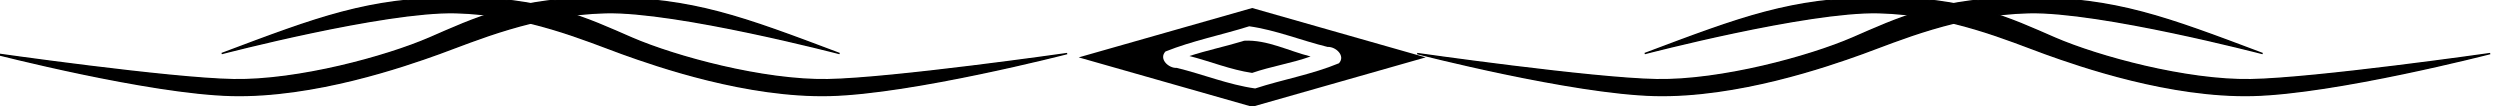
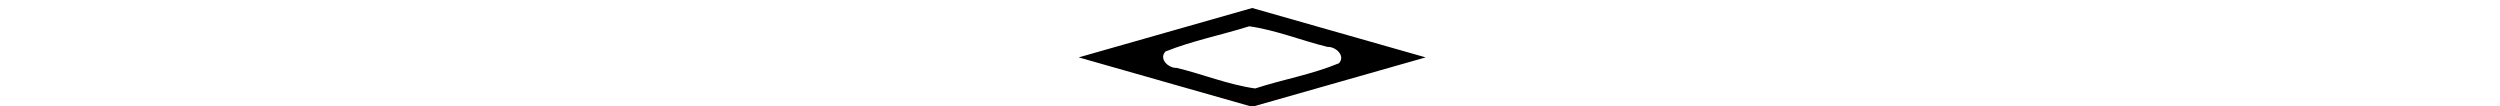
<svg xmlns="http://www.w3.org/2000/svg" xmlns:ns1="http://www.inkscape.org/namespaces/inkscape" xmlns:ns2="http://sodipodi.sourceforge.net/DTD/sodipodi-0.dtd" width="188.874mm" height="8.014mm" viewBox="0 0 188.874 8.014" version="1.1" id="svg2661" ns1:version="0.92.3 (2405546, 2018-03-11)" ns2:docname="bar0.svg">
  <defs id="defs2655" />
  <ns2:namedview id="base" pagecolor="#ffffff" bordercolor="#666666" borderopacity="1.0" ns1:pageopacity="0.0" ns1:pageshadow="2" ns1:zoom="0.69130191" ns1:cx="19.61834" ns1:cy="-438.09383" ns1:document-units="mm" ns1:current-layer="layer1" showgrid="false" ns1:window-width="1853" ns1:window-height="1025" ns1:window-x="67" ns1:window-y="27" ns1:window-maximized="1" />
  <g ns1:label="Camada 1" ns1:groupmode="layer" id="layer1" transform="translate(-10.633,-24.573)">
    <g id="g3305">
      <g transform="matrix(0.105,0,0,0.105,-125.058,-43.747)" id="g2405-3">
        <g id="g2394-8">
-           <path ns2:nodetypes="zzzczzzcz" ns1:connector-curvature="0" id="path2359-23" d="m 1728.057,649 c -63.324,-0.483 -95.182,15.371 -126.68,28.988 -31.498,13.617 -94.729,30.782 -140.975,30.007 -46.246,-0.775 -172.323,-18.788 -172.323,-18.788 0,0 111.234,28.666 170.729,30.13 59.494,1.463 124.453,-21.095 149.522,-30.131 25.069,-9.036 68.941,-28.274 120.015,-29.42 51.075,-1.146 168.049,29.421 168.049,29.421 -69.712,-26.215 -105.013,-39.724 -168.337,-40.206 z" style="fill:#000000;fill-opacity:1;stroke:#000000;stroke-width:1px;stroke-linecap:butt;stroke-linejoin:miter;stroke-opacity:1" />
-           <path ns2:nodetypes="zzzczzzcz" ns1:connector-curvature="0" id="path2359-2-0" d="m 1620.15,649 c 63.324,-0.483 95.182,15.371 126.68,28.988 31.498,13.617 94.729,30.782 140.975,30.007 46.246,-0.775 172.323,-18.788 172.323,-18.788 0,0 -111.234,28.666 -170.729,30.13 -59.494,1.463 -124.453,-21.095 -149.522,-30.131 -25.069,-9.036 -68.941,-28.274 -120.015,-29.42 -51.075,-1.146 -168.049,29.421 -168.049,29.421 69.712,-26.215 105.013,-39.724 168.337,-40.206 z" style="fill:#000000;fill-opacity:1;stroke:#000000;stroke-width:1px;stroke-linecap:butt;stroke-linejoin:miter;stroke-opacity:1" />
-         </g>
+           </g>
      </g>
      <g id="g2405-0-7" transform="matrix(0.105,0,0,0.105,-17.548,-43.747)">
        <g id="g2394-5-7">
-           <path ns2:nodetypes="zzzczzzcz" ns1:connector-curvature="0" id="path2359-8-7" d="m 1728.057,649 c -63.324,-0.483 -95.182,15.371 -126.68,28.988 -31.498,13.617 -94.729,30.782 -140.975,30.007 -46.246,-0.775 -172.323,-18.788 -172.323,-18.788 0,0 111.234,28.666 170.729,30.13 59.494,1.463 124.453,-21.095 149.522,-30.131 25.069,-9.036 68.941,-28.274 120.015,-29.42 51.075,-1.146 168.049,29.421 168.049,29.421 -69.712,-26.215 -105.013,-39.724 -168.337,-40.206 z" style="fill:#000000;fill-opacity:1;stroke:#000000;stroke-width:1px;stroke-linecap:butt;stroke-linejoin:miter;stroke-opacity:1" />
-           <path ns2:nodetypes="zzzczzzcz" ns1:connector-curvature="0" id="path2359-2-5-6" d="m 1620.15,649 c 63.324,-0.483 95.182,15.371 126.68,28.988 31.498,13.617 94.729,30.782 140.975,30.007 46.246,-0.775 172.323,-18.788 172.323,-18.788 0,0 -111.234,28.666 -170.729,30.13 -59.494,1.463 -124.453,-21.095 -149.522,-30.131 -25.069,-9.036 -68.941,-28.274 -120.015,-29.42 -51.075,-1.146 -168.049,29.421 -168.049,29.421 69.712,-26.215 105.013,-39.724 168.337,-40.206 z" style="fill:#000000;fill-opacity:1;stroke:#000000;stroke-width:1px;stroke-linecap:butt;stroke-linejoin:miter;stroke-opacity:1" />
-         </g>
+           </g>
      </g>
      <path ns1:connector-curvature="0" id="rect2433-9" transform="scale(0.265)" d="m 397.113,95.01 -49.457,14.078 49.457,14.078 49.457,-14.078 z m -0.844,5.211 c 7.641,1.077 14.878,4.068 22.361,5.891 2.265,-0.136 5.182,2.506 3.221,4.65 -7.637,3.18 -15.99,4.611 -23.885,7.184 -7.649,-1.069 -14.899,-4.062 -22.377,-5.867 -2.274,0.146 -5.199,-2.535 -3.203,-4.666 7.674,-3.074 15.978,-4.702 23.883,-7.191 z" style="opacity:1;fill:#000000;fill-opacity:1;fill-rule:nonzero;stroke:none;stroke-width:0.378;stroke-linecap:round;stroke-linejoin:round;stroke-miterlimit:4;stroke-dasharray:none;stroke-opacity:1;paint-order:markers fill stroke" />
-       <path ns1:connector-curvature="0" id="rect2433-5-0-1" d="m 104.455,27.704 c -1.313,0.396 -2.658,0.676 -3.962,1.102 1.591,0.406 3.113,1.038 4.736,1.276 1.43,-0.495 3.083,-0.755 4.418,-1.243 -1.66,-0.411 -3.274,-1.28 -5.016,-1.19 l -0.101,0.031 z" style="opacity:1;fill:#000000;fill-opacity:1;fill-rule:nonzero;stroke:none;stroke-width:0.1;stroke-linecap:round;stroke-linejoin:round;stroke-miterlimit:4;stroke-dasharray:none;stroke-opacity:1;paint-order:markers fill stroke" />
    </g>
  </g>
</svg>